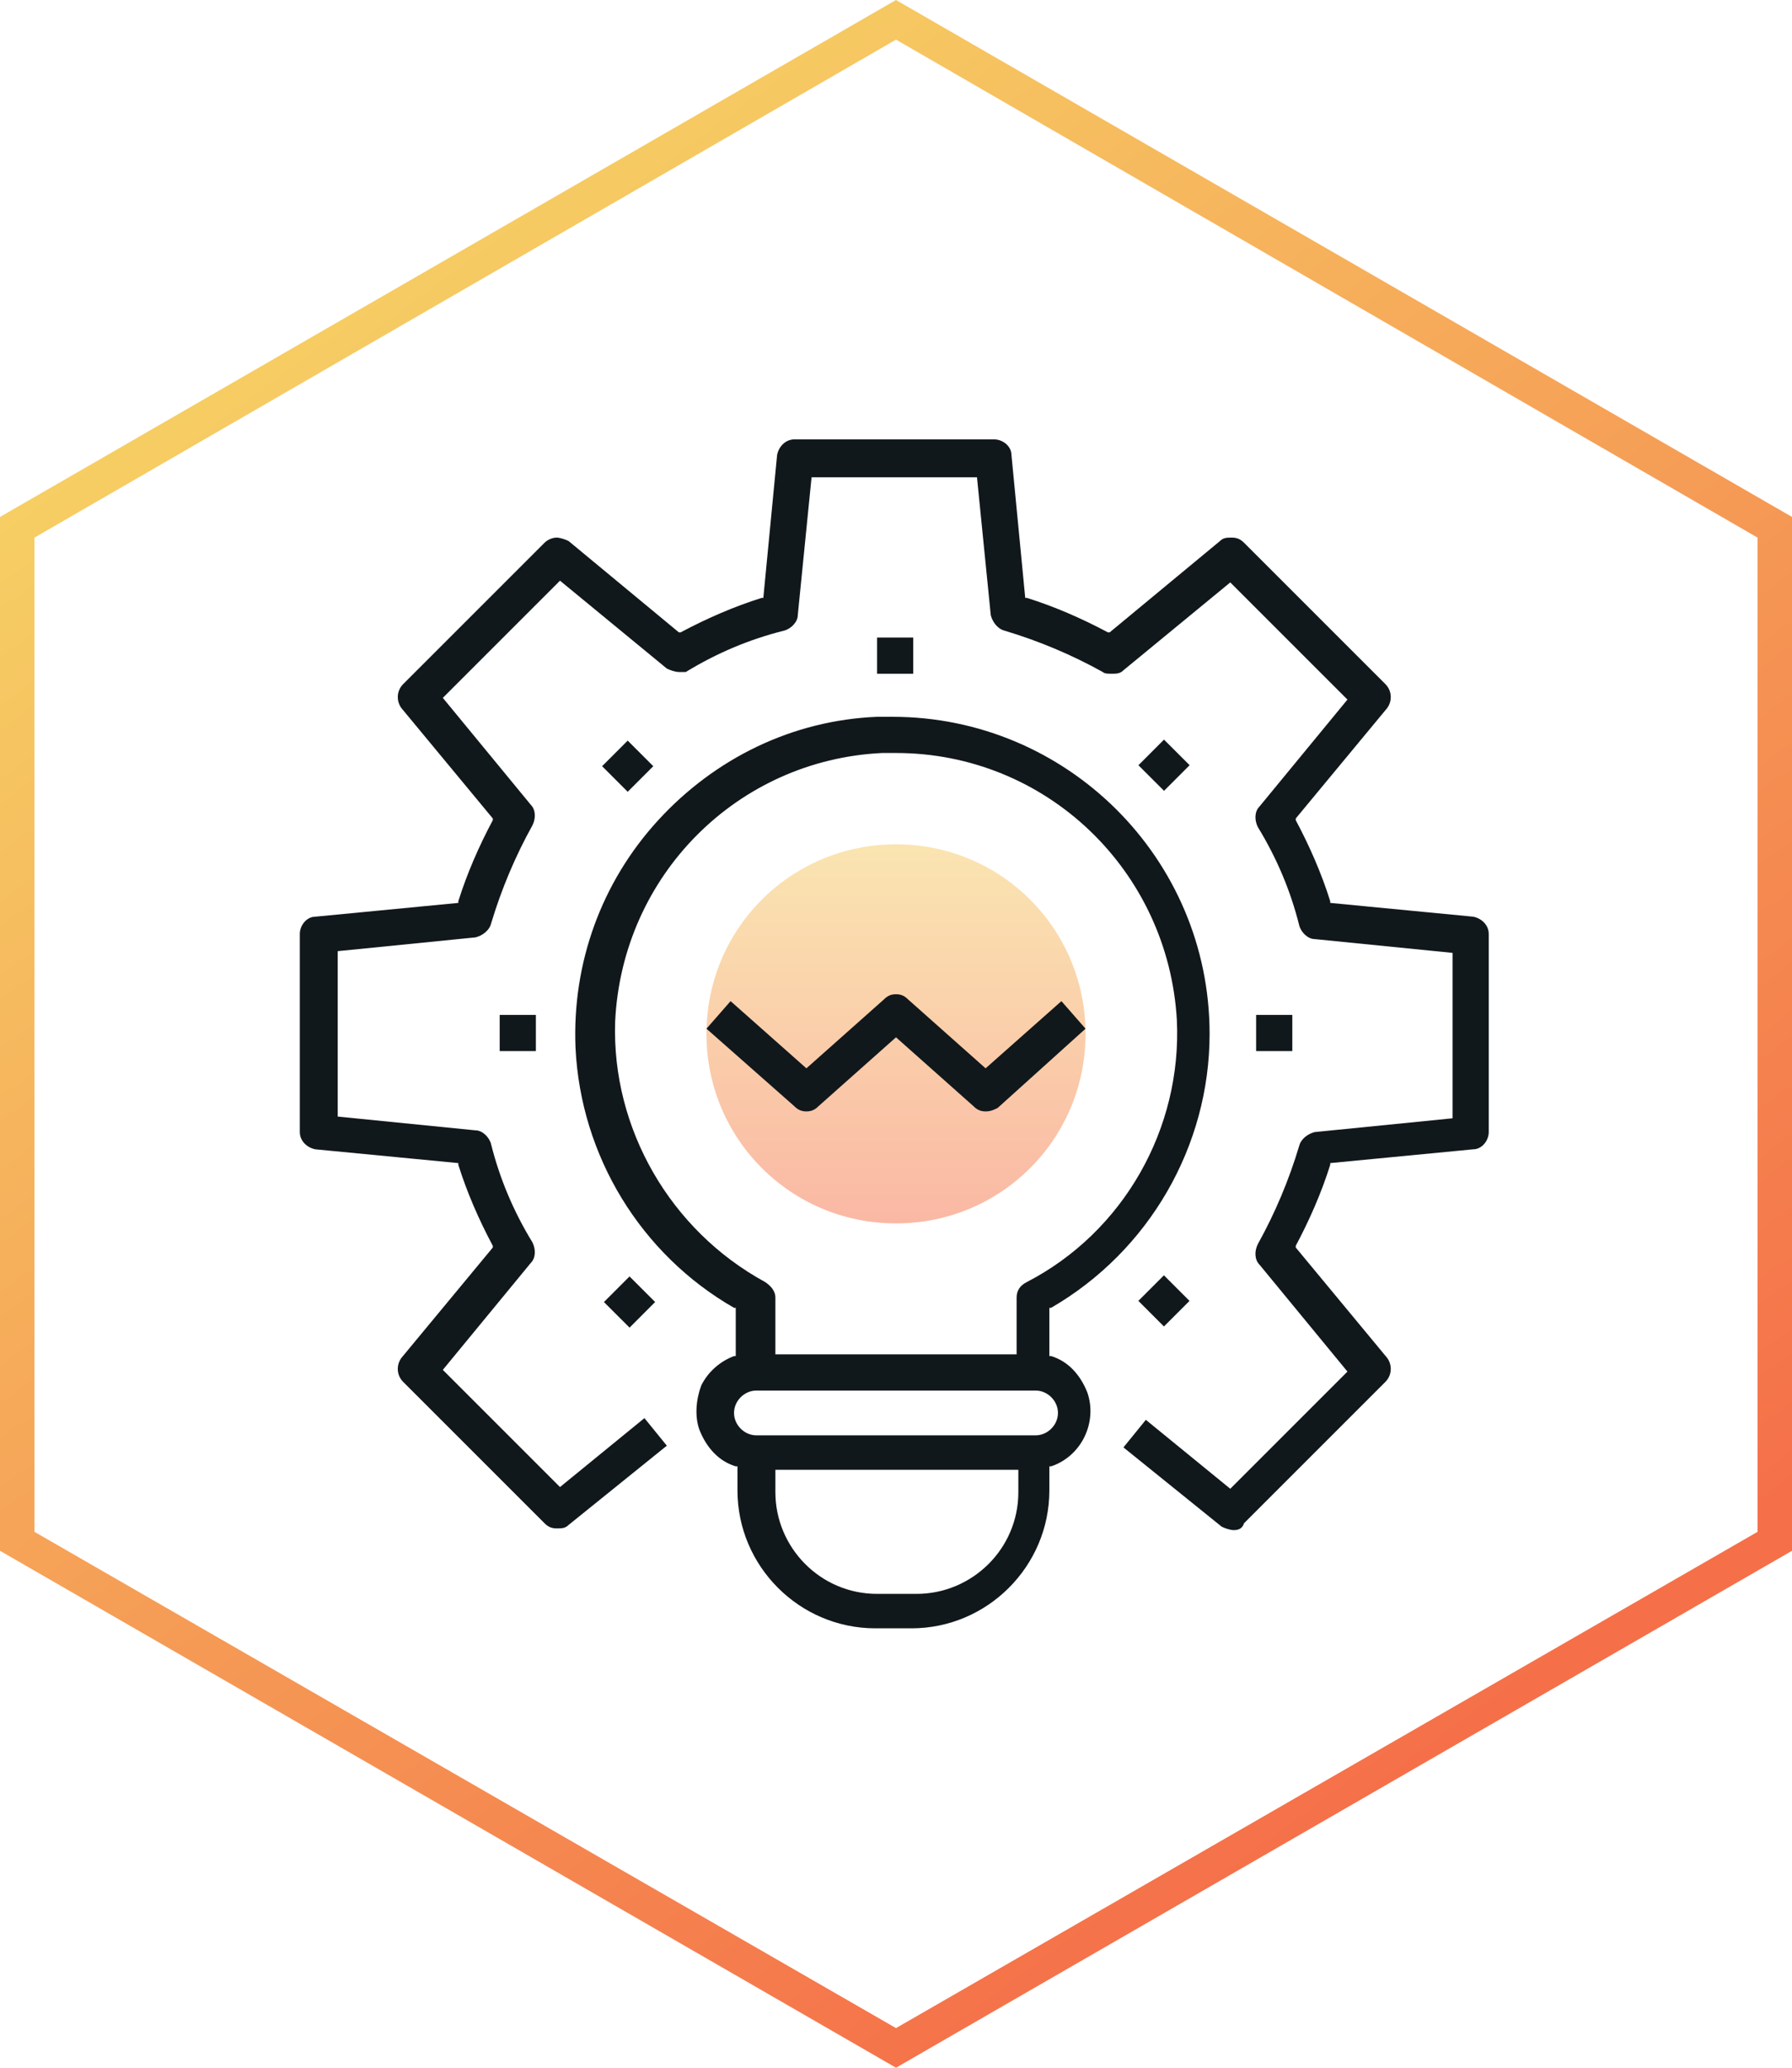
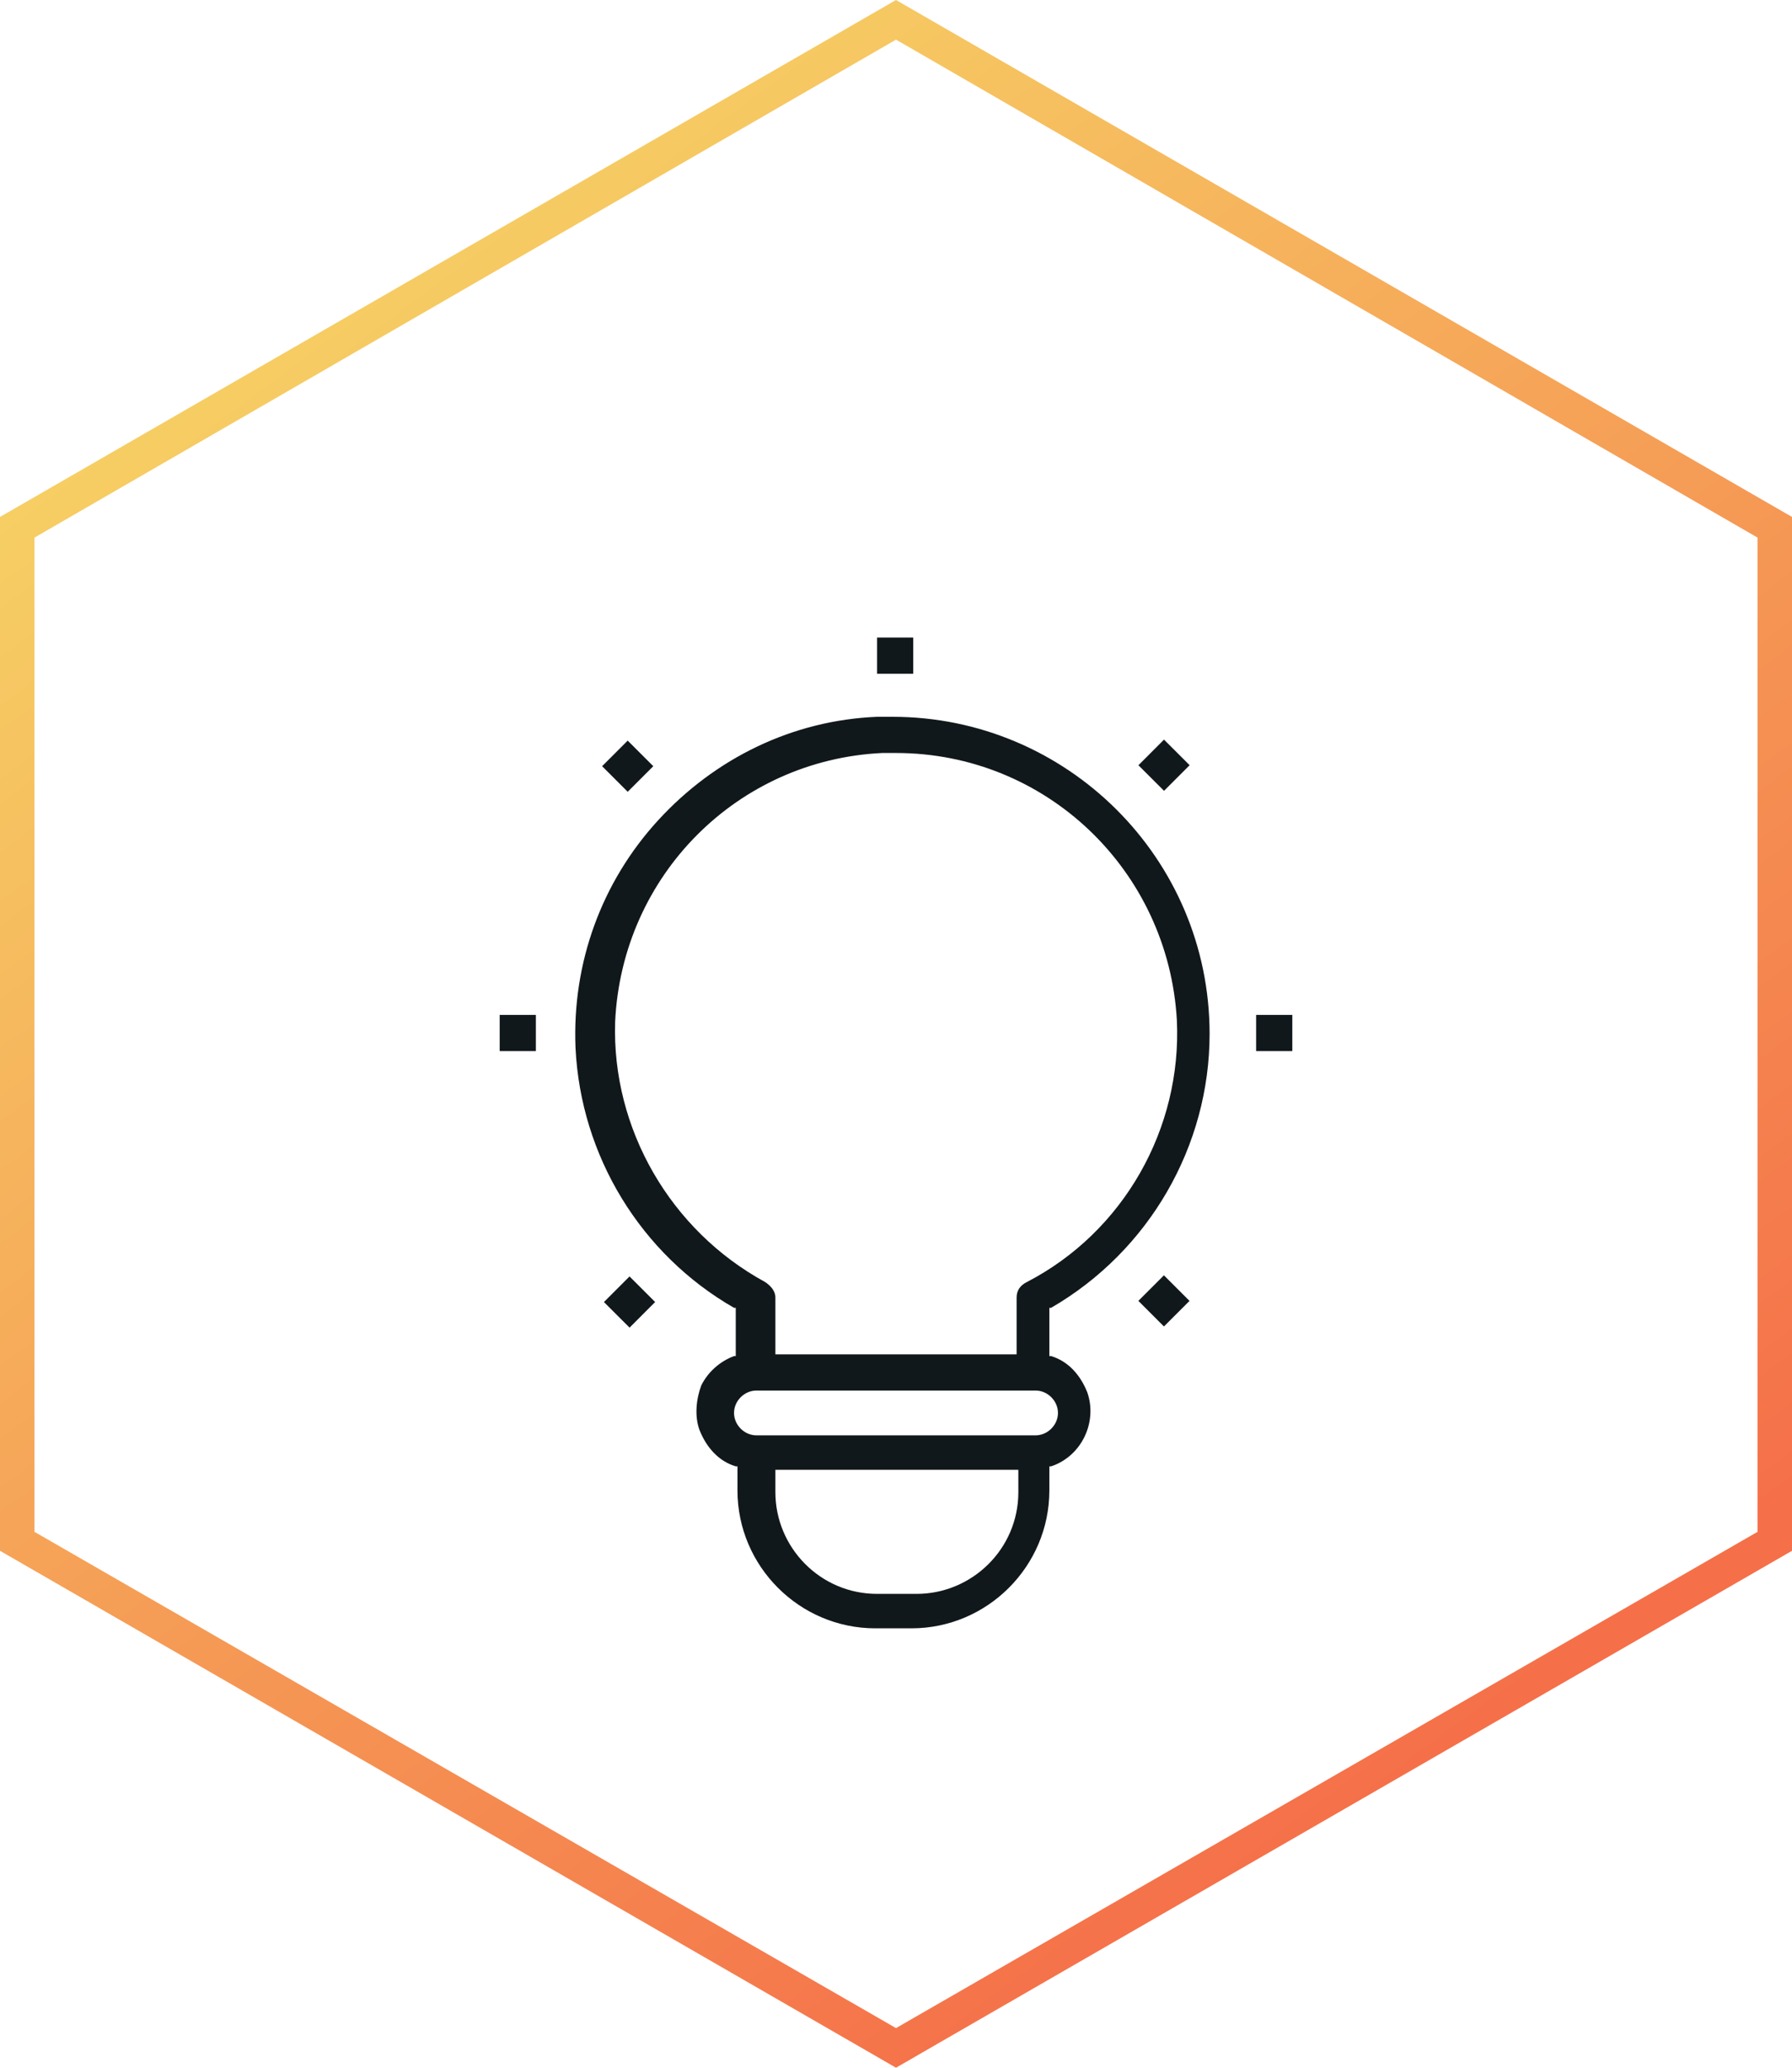
<svg xmlns="http://www.w3.org/2000/svg" version="1.1" id="Layer_1" x="0px" y="0px" viewBox="0 0 104 120" style="enable-background:new 0 0 104 120;" xml:space="preserve">
  <style type="text/css">
	.st0{fill-rule:evenodd;clip-rule:evenodd;fill:url(#SVGID_1_);}
	.st1{opacity:0.5;fill:url(#SVGID_2_);enable-background:new    ;}
	.st2{opacity:0.5;fill:url(#SVGID_3_);enable-background:new    ;}
	.st3{fill-rule:evenodd;clip-rule:evenodd;fill:url(#SVGID_4_);}
	.st4{opacity:0.5;fill:url(#SVGID_5_);enable-background:new    ;}
	.st5{fill-rule:evenodd;clip-rule:evenodd;fill:url(#SVGID_6_);}
	.st6{fill:#11181C;}
	.st7{fill-rule:evenodd;clip-rule:evenodd;fill:url(#SVGID_7_);}
	.st8{opacity:0.5;fill:url(#SVGID_8_);enable-background:new    ;}
	.st9{fill-rule:evenodd;clip-rule:evenodd;fill:url(#SVGID_9_);}
	.st10{opacity:0.5;fill:url(#SVGID_10_);enable-background:new    ;}
	.st11{fill-rule:evenodd;clip-rule:evenodd;fill:url(#SVGID_11_);}
	.st12{opacity:0.5;fill:url(#SVGID_12_);enable-background:new    ;}
	.st13{fill-rule:evenodd;clip-rule:evenodd;fill:url(#SVGID_13_);}
	.st14{opacity:0.5;fill:url(#SVGID_14_);enable-background:new    ;}
	.st15{opacity:0.5;fill:url(#SVGID_15_);enable-background:new    ;}
	.st16{fill-rule:evenodd;clip-rule:evenodd;fill:url(#SVGID_16_);}
	.st17{opacity:0.5;fill:url(#SVGID_17_);enable-background:new    ;}
	.st18{fill-rule:evenodd;clip-rule:evenodd;fill:url(#SVGID_18_);}
	.st19{fill-rule:evenodd;clip-rule:evenodd;fill:url(#SVGID_19_);}
	.st20{opacity:0.5;fill:url(#SVGID_20_);enable-background:new    ;}
	.st21{opacity:0.5;fill:url(#SVGID_21_);enable-background:new    ;}
	.st22{fill-rule:evenodd;clip-rule:evenodd;fill:url(#SVGID_22_);}
	.st23{opacity:0.5;fill:url(#SVGID_23_);enable-background:new    ;}
	.st24{fill-rule:evenodd;clip-rule:evenodd;fill:url(#SVGID_24_);}
	.st25{fill-rule:evenodd;clip-rule:evenodd;fill:url(#SVGID_25_);}
	.st26{opacity:0.5;fill:url(#SVGID_26_);enable-background:new    ;}
	.st27{fill-rule:evenodd;clip-rule:evenodd;fill:url(#SVGID_27_);}
	.st28{opacity:0.5;fill:url(#SVGID_28_);enable-background:new    ;}
	.st29{fill-rule:evenodd;clip-rule:evenodd;fill:url(#SVGID_29_);}
	.st30{opacity:0.5;fill:url(#SVGID_30_);enable-background:new    ;}
	.st31{opacity:0.5;fill:url(#SVGID_31_);enable-background:new    ;}
	.st32{fill-rule:evenodd;clip-rule:evenodd;fill:url(#SVGID_32_);}
	.st33{opacity:0.5;fill:url(#SVGID_33_);enable-background:new    ;}
	.st34{fill-rule:evenodd;clip-rule:evenodd;fill:url(#SVGID_34_);}
	.st35{fill-rule:evenodd;clip-rule:evenodd;fill:url(#SVGID_35_);}
	.st36{opacity:0.5;fill:url(#SVGID_36_);enable-background:new    ;}
	.st37{opacity:0.5;fill:url(#SVGID_37_);enable-background:new    ;}
	.st38{fill-rule:evenodd;clip-rule:evenodd;fill:url(#SVGID_38_);}
	.st39{opacity:0.5;fill:url(#SVGID_39_);enable-background:new    ;}
	.st40{fill-rule:evenodd;clip-rule:evenodd;fill:url(#SVGID_40_);}
	.st41{fill-rule:evenodd;clip-rule:evenodd;fill:url(#SVGID_41_);}
	.st42{opacity:0.5;fill:url(#SVGID_42_);enable-background:new    ;}
	.st43{fill-rule:evenodd;clip-rule:evenodd;fill:#11181C;}
</style>
  <linearGradient id="SVGID_1_" gradientUnits="userSpaceOnUse" x1="15.928" y1="-741.295" x2="83.754" y2="-832.6" gradientTransform="matrix(1 0 0 -1 0 -729.853)">
    <stop offset="0" style="stop-color:#F6D365" />
    <stop offset="1" style="stop-color:#F56F49" />
  </linearGradient>
  <path class="st0" d="M52,2.3L2,31.2v57.7l50,28.8l50-28.8V31.2L52,2.3z M104,30L52,0L0,30v60l52,30l52-30V30z" />
  <linearGradient id="SVGID_2_" gradientUnits="userSpaceOnUse" x1="52" y1="-778.853" x2="52" y2="-800.853" gradientTransform="matrix(1 0 0 -1 0 -729.853)">
    <stop offset="0" style="stop-color:#F7CB63" />
    <stop offset="1" style="stop-color:#F6724A" />
  </linearGradient>
-   <path class="st1" d="M63,60c0,6.1-4.9,11-11,11s-11-4.9-11-11s4.9-11,11-11S63,53.9,63,60z" />
-   <path class="st6" d="M71.6,88.8c-0.2,0-0.5-0.1-0.7-0.2l-5.7-4.6l1.3-1.6l4.9,4l6.8-6.8l-5.1-6.2c-0.3-0.3-0.3-0.8-0.1-1.2  c1-1.8,1.8-3.7,2.4-5.7c0.1-0.4,0.5-0.7,0.9-0.8l8-0.8v-9.6l-8-0.8c-0.4,0-0.8-0.4-0.9-0.8c-0.5-2-1.3-3.9-2.4-5.7  c-0.2-0.4-0.2-0.9,0.1-1.2l5.1-6.2l-6.8-6.8l-6.2,5.1c-0.2,0.2-0.4,0.2-0.7,0.2c-0.2,0-0.4,0-0.5-0.1c-1.8-1-3.7-1.8-5.7-2.4  c-0.4-0.1-0.7-0.5-0.8-0.9l-0.8-8h-9.6l-0.8,8c0,0.4-0.4,0.8-0.8,0.9c-2,0.5-3.9,1.3-5.7,2.4C39.8,39,39.6,39,39.4,39  c-0.2,0-0.5-0.1-0.7-0.2l-6.2-5.1l-6.8,6.8l5.1,6.2c0.3,0.3,0.3,0.8,0.1,1.2c-1,1.8-1.8,3.7-2.4,5.7c-0.1,0.4-0.5,0.7-0.9,0.8  l-8,0.8v9.6l8,0.8c0.4,0,0.8,0.4,0.9,0.8c0.5,2,1.3,3.9,2.4,5.7c0.2,0.4,0.2,0.9-0.1,1.2l-5.1,6.2l6.8,6.8l4.9-4l1.3,1.6l-5.7,4.6  c-0.2,0.2-0.4,0.2-0.7,0.2c-0.3,0-0.5-0.1-0.7-0.3l-8.2-8.2c-0.4-0.4-0.4-1-0.1-1.4l5.3-6.4l0-0.1c-0.8-1.5-1.5-3.1-2-4.7l0-0.1  l-8.3-0.8c-0.5-0.1-0.9-0.5-0.9-1V54.2c0-0.5,0.4-1,0.9-1l8.3-0.8l0-0.1c0.5-1.6,1.2-3.2,2-4.7l0-0.1l-5.3-6.4  c-0.3-0.4-0.3-1,0.1-1.4l8.2-8.2c0.2-0.2,0.5-0.3,0.7-0.3c0.2,0,0.5,0.1,0.7,0.2l6.4,5.3l0.1,0c1.5-0.8,3.1-1.5,4.7-2l0.1,0l0.8-8.3  c0.1-0.5,0.5-0.9,1-0.9h11.6c0.5,0,1,0.4,1,0.9l0.8,8.3l0.1,0c1.6,0.5,3.2,1.2,4.7,2l0.1,0l6.4-5.3c0.2-0.2,0.4-0.2,0.7-0.2  c0.3,0,0.5,0.1,0.7,0.3l8.2,8.2c0.4,0.4,0.4,1,0.1,1.4l-5.3,6.4l0,0.1c0.8,1.5,1.5,3.1,2,4.7l0,0.1l8.3,0.8c0.5,0.1,0.9,0.5,0.9,1  v11.5c0,0.5-0.4,1-0.9,1l-8.3,0.8l0,0.1c-0.5,1.6-1.2,3.2-2,4.7l0,0.1l5.3,6.4c0.3,0.4,0.3,1-0.1,1.4l-8.2,8.2  C72.1,88.7,71.9,88.8,71.6,88.8L71.6,88.8z" />
  <rect x="50.9" y="37" class="st6" width="2.1" height="2.1" />
  <rect x="35.4" y="43.4" transform="matrix(0.707 -0.707 0.707 0.707 -20.768 38.81)" class="st6" width="2.1" height="2.1" />
  <rect x="29" y="58.9" class="st6" width="2.1" height="2.1" />
  <rect x="35.4" y="74.5" transform="matrix(0.707 -0.708 0.708 0.707 -42.724 47.956)" class="st6" width="2.1" height="2.1" />
  <rect x="66.5" y="74.5" transform="matrix(0.707 -0.707 0.707 0.707 -33.622 69.841)" class="st6" width="2.1" height="2.1" />
  <rect x="72.9" y="58.9" class="st6" width="2.1" height="2.1" />
  <rect x="66.5" y="43.4" transform="matrix(0.707 -0.708 0.708 0.707 -11.674 60.809)" class="st6" width="2.1" height="2.1" />
  <path class="st6" d="M50.8,94.5c-4.4,0-8-3.6-8-8v-1.4l-0.1,0c-1-0.3-1.7-1.1-2.1-2.1c-0.3-0.8-0.2-1.8,0.1-2.6  c0.4-0.8,1.1-1.4,1.9-1.7l0.1,0v-2.8l-0.1,0c-5.4-3.1-8.9-8.8-9.2-15.1c-0.2-4.9,1.5-9.6,4.8-13.2s7.8-5.8,12.7-6c0.3,0,0.6,0,0.9,0  c10.1,0,18.4,8.2,18.4,18.4c0,6.5-3.5,12.6-9.2,15.9l-0.1,0v2.8l0.1,0c1,0.3,1.7,1.1,2.1,2.1c0.6,1.7-0.3,3.7-2.1,4.3l-0.1,0v1.4  c0,4.4-3.6,8-8,8H50.8z M45,86.6c0,3.2,2.6,5.9,5.9,5.9h2.3c3.2,0,5.9-2.6,5.9-5.9v-1.3H45V86.6z M43.9,80.7c-0.7,0-1.3,0.6-1.3,1.3  c0,0.7,0.6,1.3,1.3,1.3h16.2c0.7,0,1.3-0.6,1.3-1.3c0-0.7-0.6-1.3-1.3-1.3H43.9z M52,43.7c-0.3,0-0.5,0-0.8,0  c-8.4,0.4-15.1,7.1-15.5,15.6c-0.2,6.2,3.2,12.1,8.7,15.1c0.3,0.2,0.6,0.5,0.6,0.9v3.3H59v-3.3c0-0.4,0.2-0.7,0.6-0.9  c5.6-2.9,9-8.9,8.7-15.2C67.8,50.5,60.7,43.7,52,43.7z" />
-   <path class="st6" d="M57.2,64.5c-0.3,0-0.5-0.1-0.7-0.3l-4.5-4l-4.5,4c-0.2,0.2-0.4,0.3-0.7,0.3s-0.5-0.1-0.7-0.3L41,59.7l1.4-1.6  l4.4,3.9l4.5-4c0.2-0.2,0.4-0.3,0.7-0.3s0.5,0.1,0.7,0.3l4.5,4l4.4-3.9l1.4,1.6l-5.1,4.6C57.7,64.4,57.5,64.5,57.2,64.5z" />
</svg>